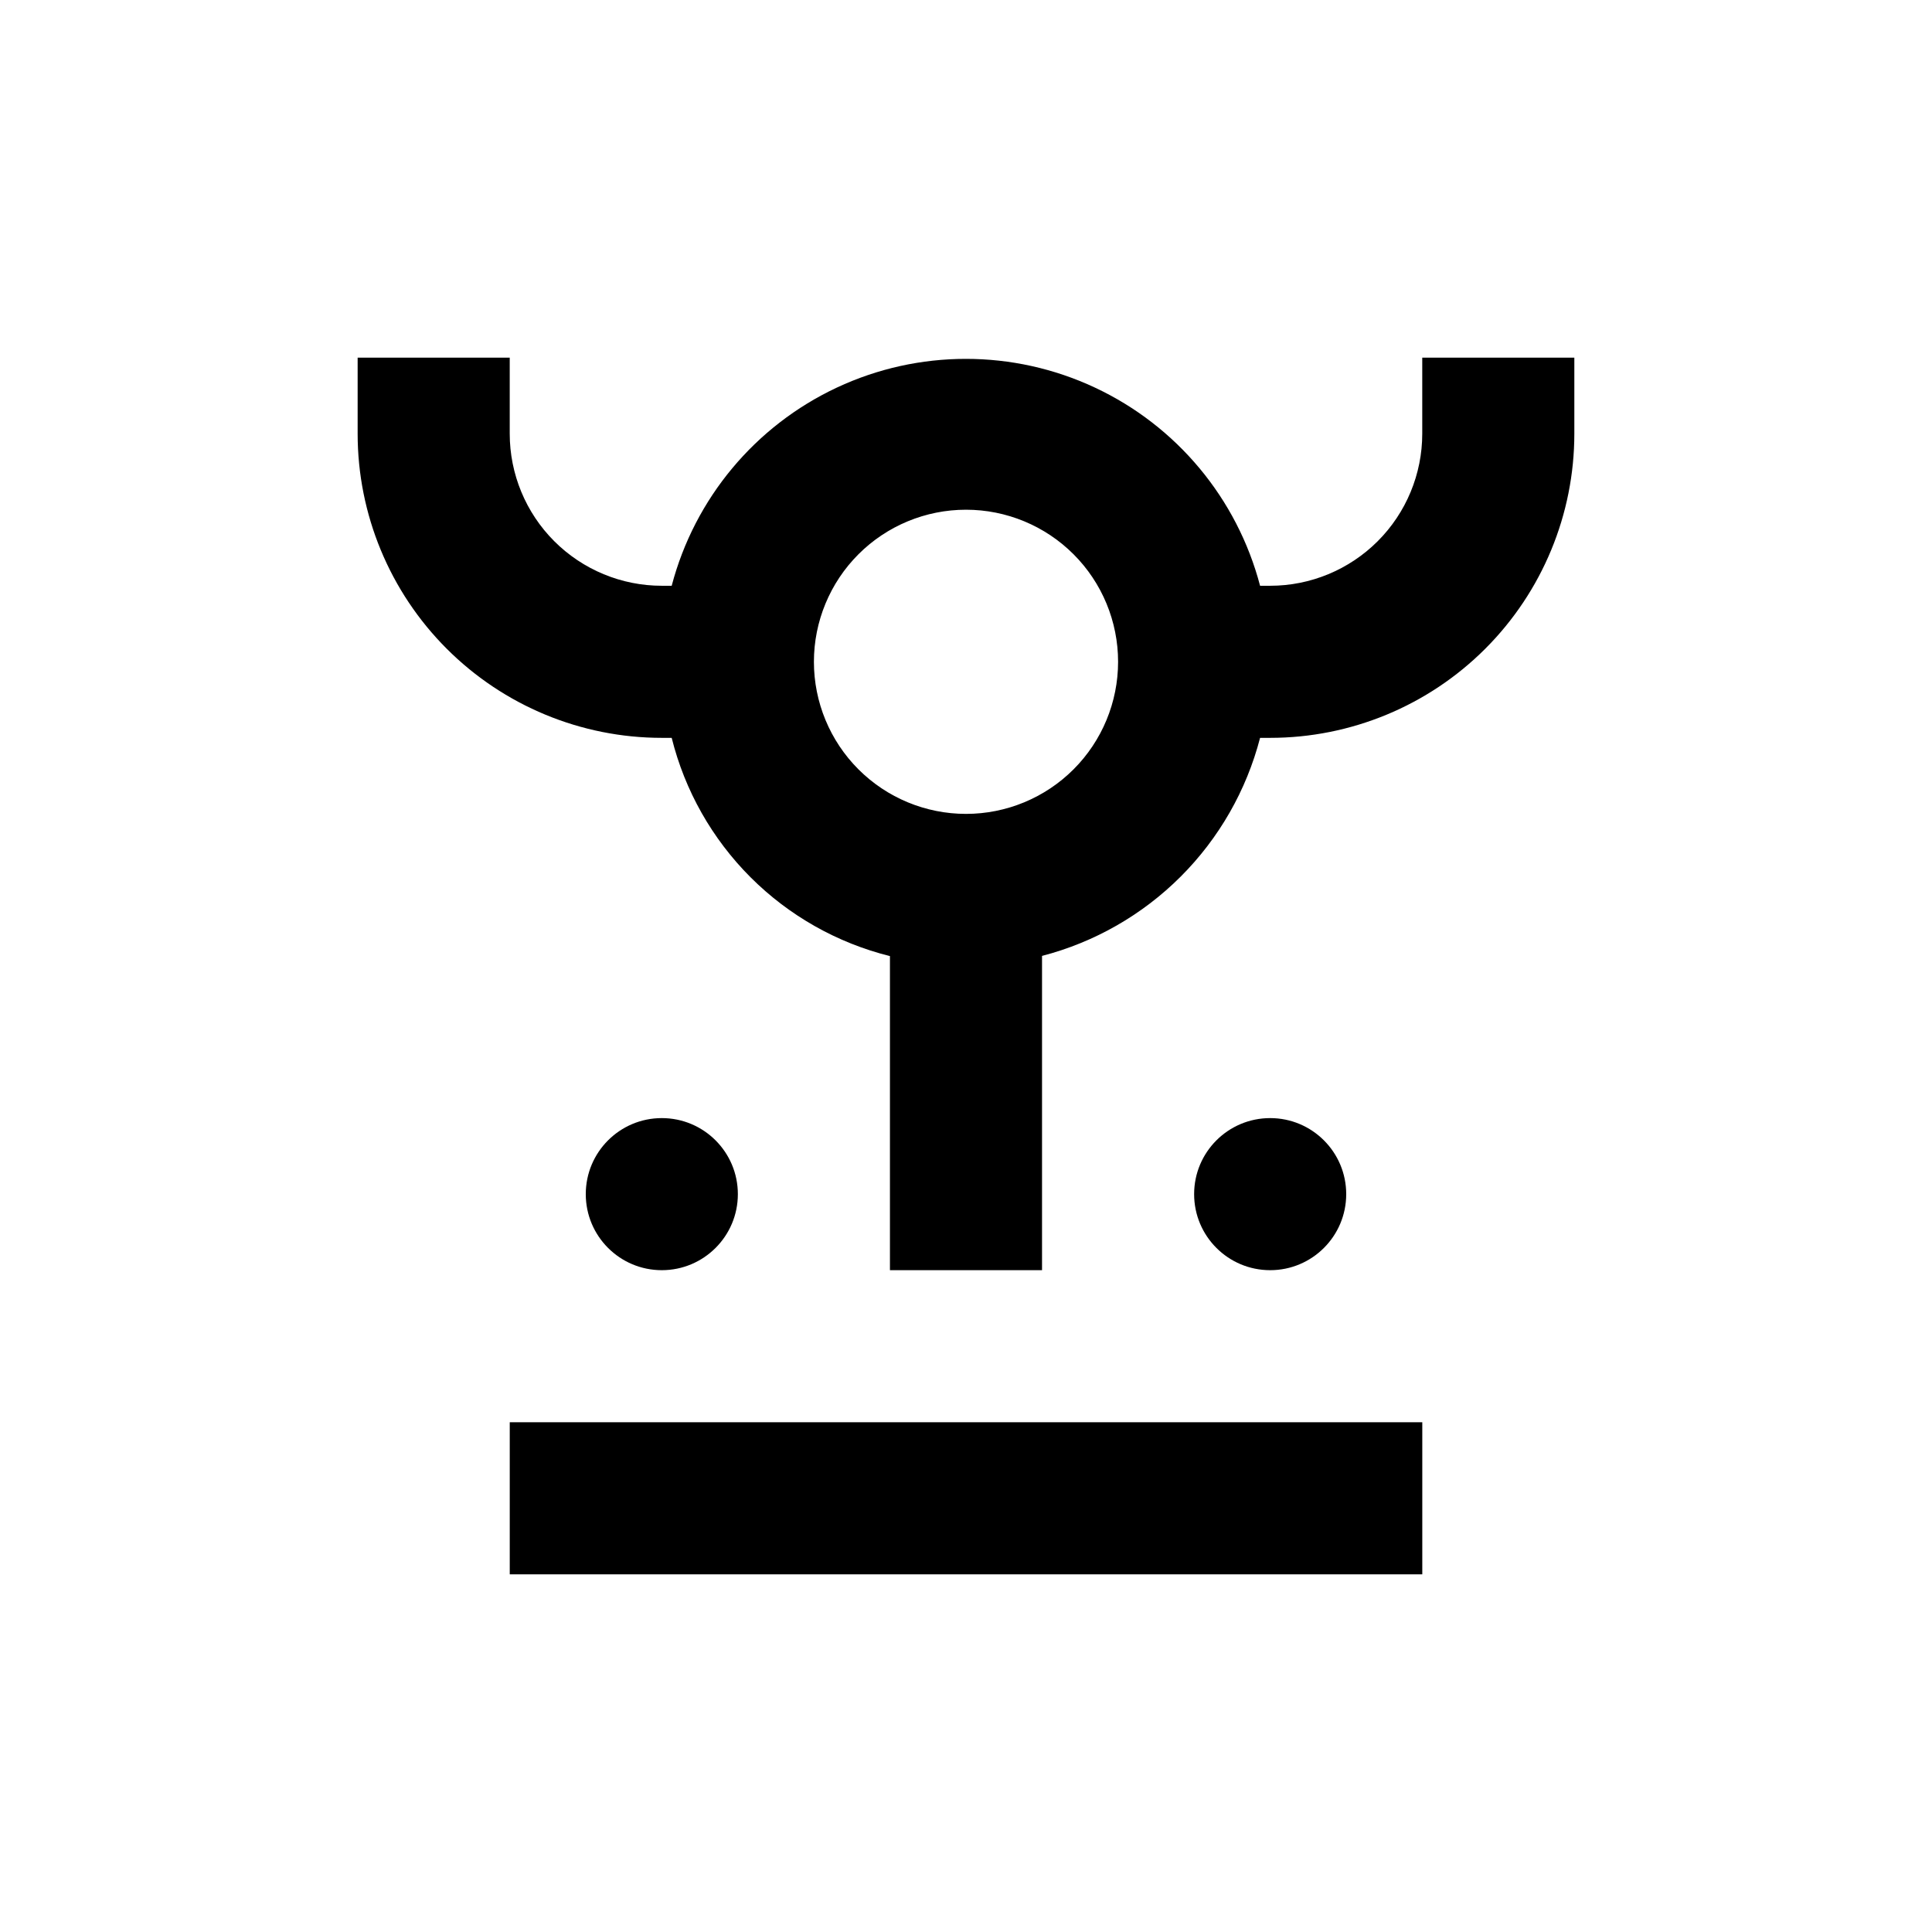
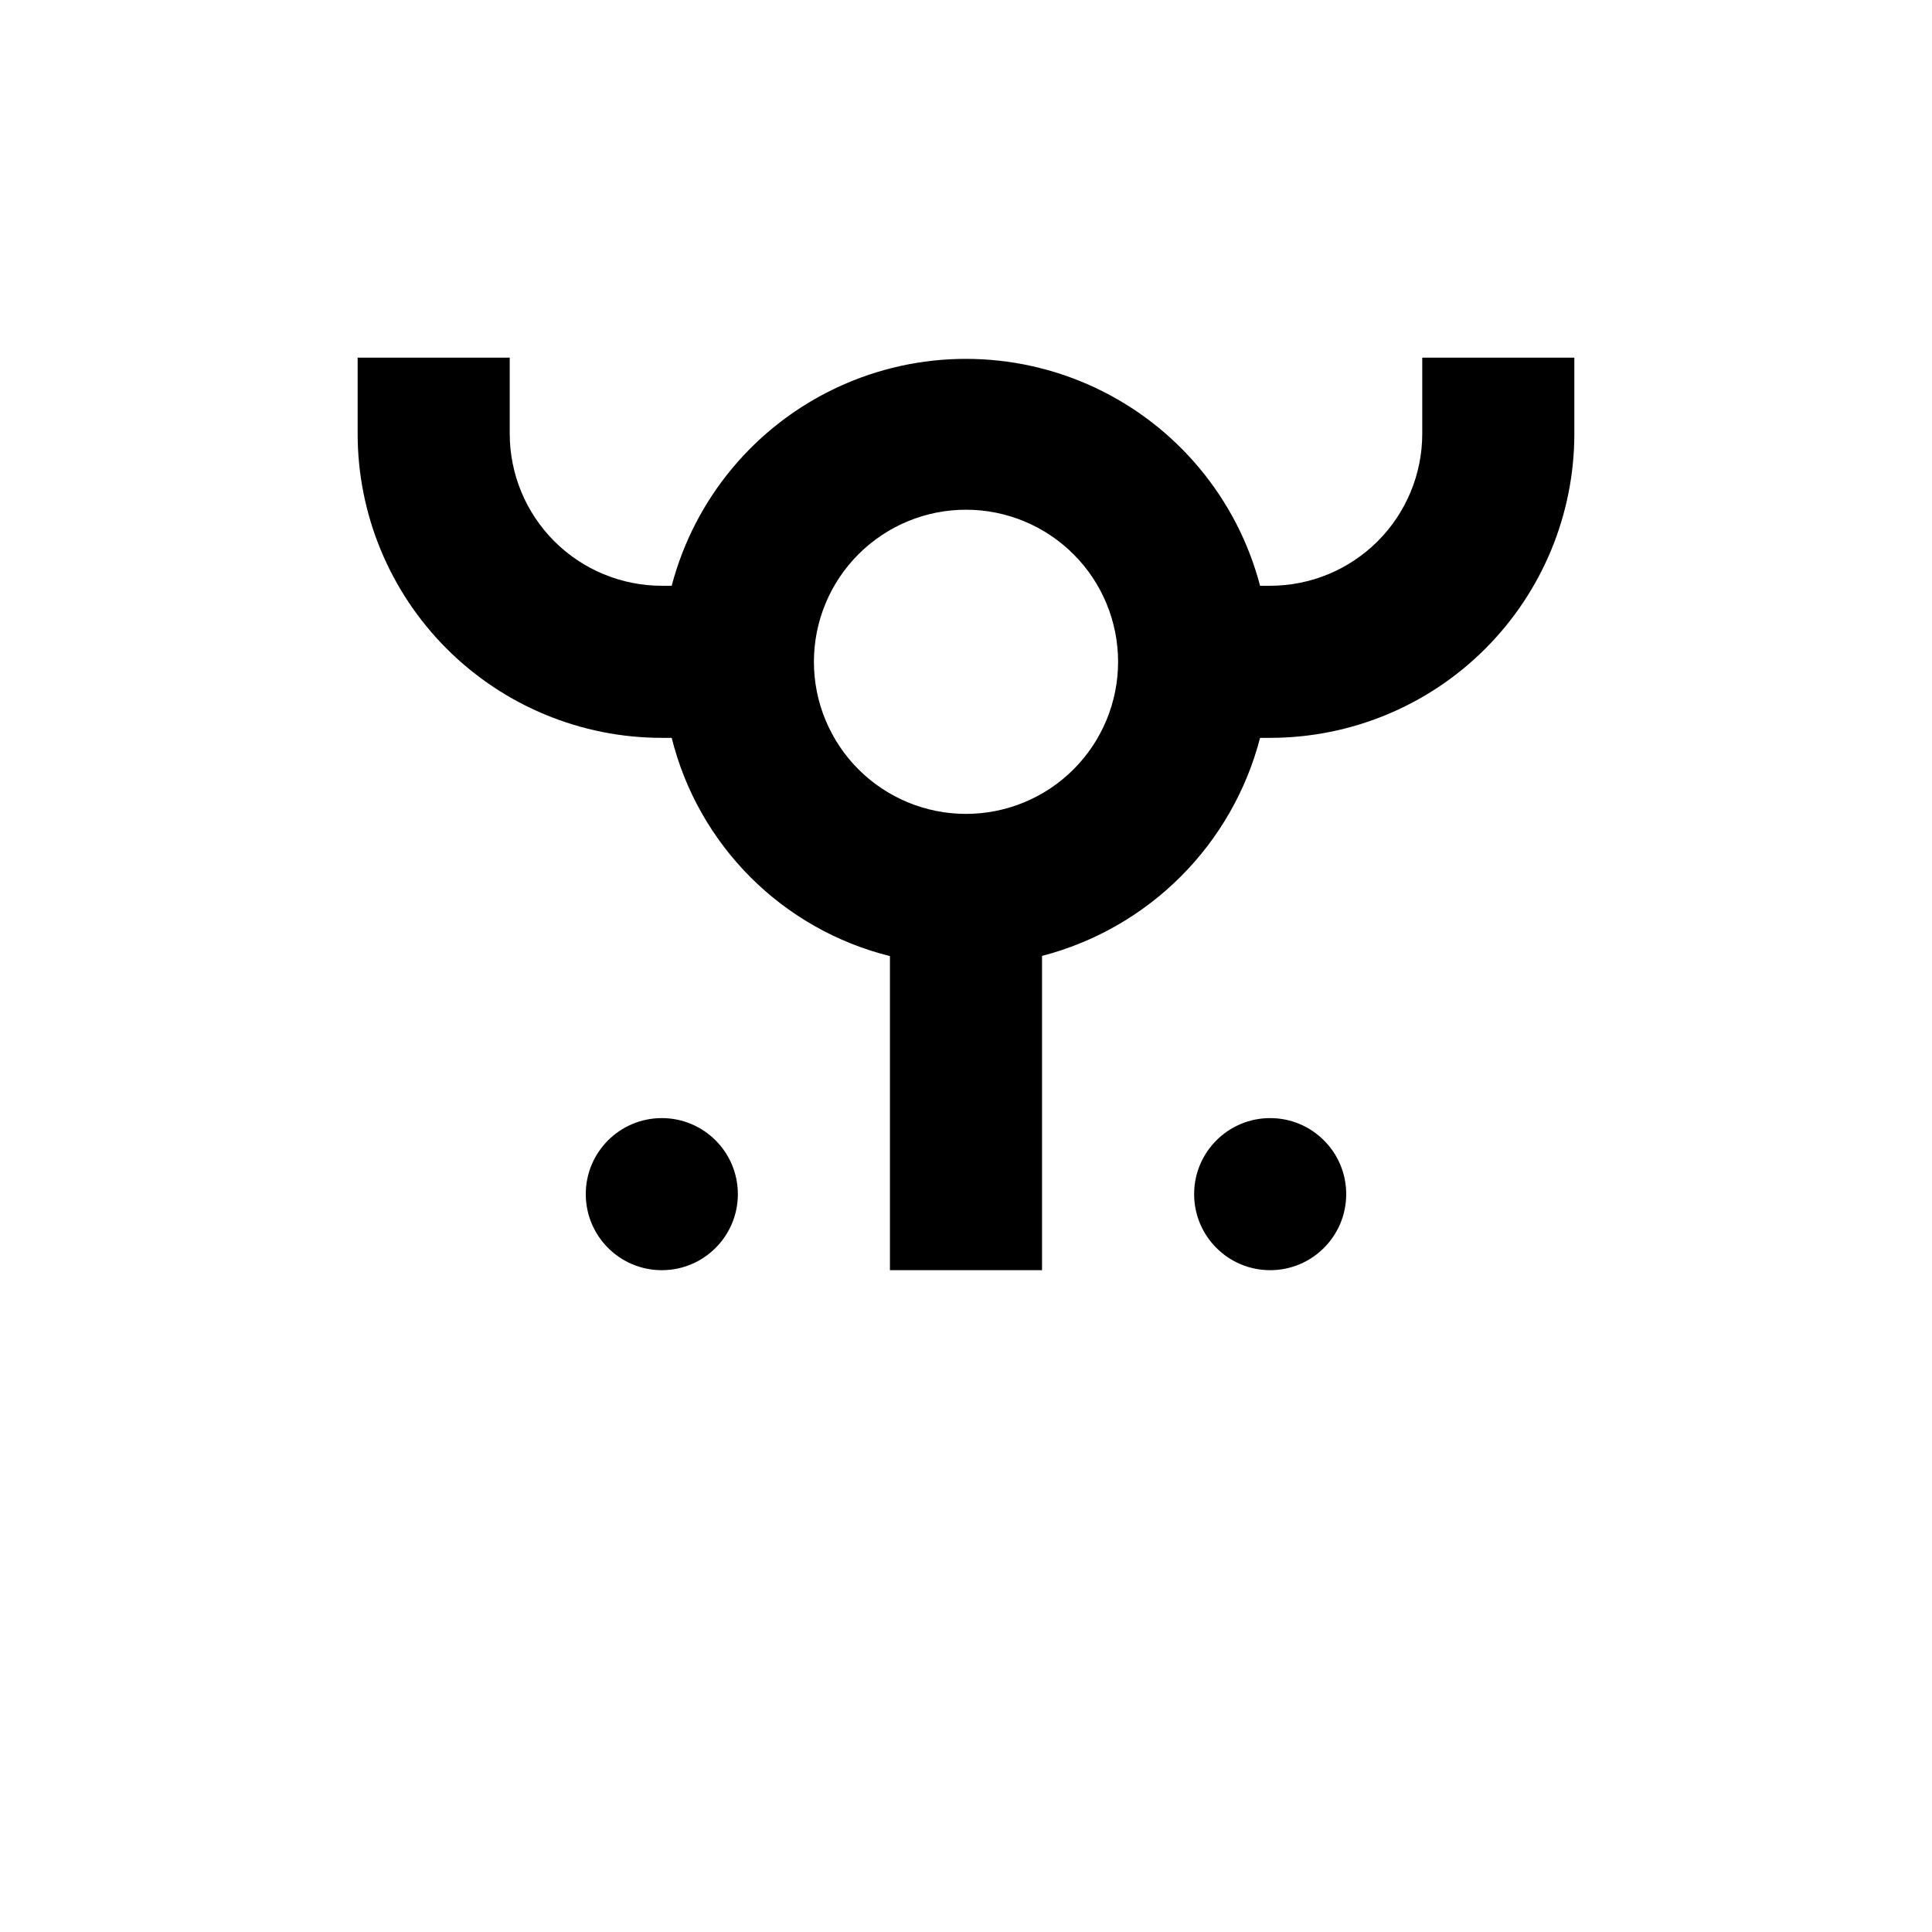
<svg xmlns="http://www.w3.org/2000/svg" fill="#000000" width="800px" height="800px" version="1.1" viewBox="144 144 512 512">
  <g>
-     <path d="m279.09 520.91h241.83v40.305h-241.83z" />
    <path d="m339.54 460.46c0 11.129-9.023 20.152-20.152 20.152-11.133 0-20.152-9.023-20.152-20.152 0-11.133 9.02-20.152 20.152-20.152 11.129 0 20.152 9.02 20.152 20.152" />
    <path d="m500.76 460.46c0 11.129-9.023 20.152-20.152 20.152-11.133 0-20.152-9.023-20.152-20.152 0-11.133 9.02-20.152 20.152-20.152 11.129 0 20.152 9.02 20.152 20.152" />
    <path d="m520.91 258.93c0 10.688-4.246 20.938-11.805 28.496-7.559 7.559-17.812 11.809-28.5 11.809h-2.672c-6.078-23.137-22.113-42.379-43.777-52.523-21.664-10.145-46.711-10.145-68.375 0-21.66 10.145-37.699 29.387-43.777 52.523h-2.617c-10.691 0-20.941-4.25-28.5-11.809-7.559-7.559-11.805-17.809-11.805-28.496v-20.152h-40.305v20.152c0 21.379 8.492 41.879 23.609 56.996 15.117 15.117 35.621 23.613 57 23.613h2.621-0.004c3.481 13.98 10.703 26.754 20.895 36.945 10.188 10.188 22.961 17.41 36.945 20.891v83.23h40.305v-83.281c13.906-3.609 26.598-10.867 36.758-21.027 10.16-10.16 17.418-22.852 21.027-36.758h2.672c21.379 0 41.883-8.496 57-23.613 15.117-15.117 23.609-35.617 23.609-56.996v-20.152h-40.305zm-120.91 100.76c-10.691 0-20.941-4.246-28.5-11.805s-11.805-17.812-11.805-28.5c0-10.691 4.246-20.941 11.805-28.5s17.809-11.805 28.5-11.805c10.688 0 20.941 4.246 28.5 11.805s11.805 17.809 11.805 28.5c0 10.688-4.246 20.941-11.805 28.5s-17.812 11.805-28.5 11.805z" />
  </g>
</svg>